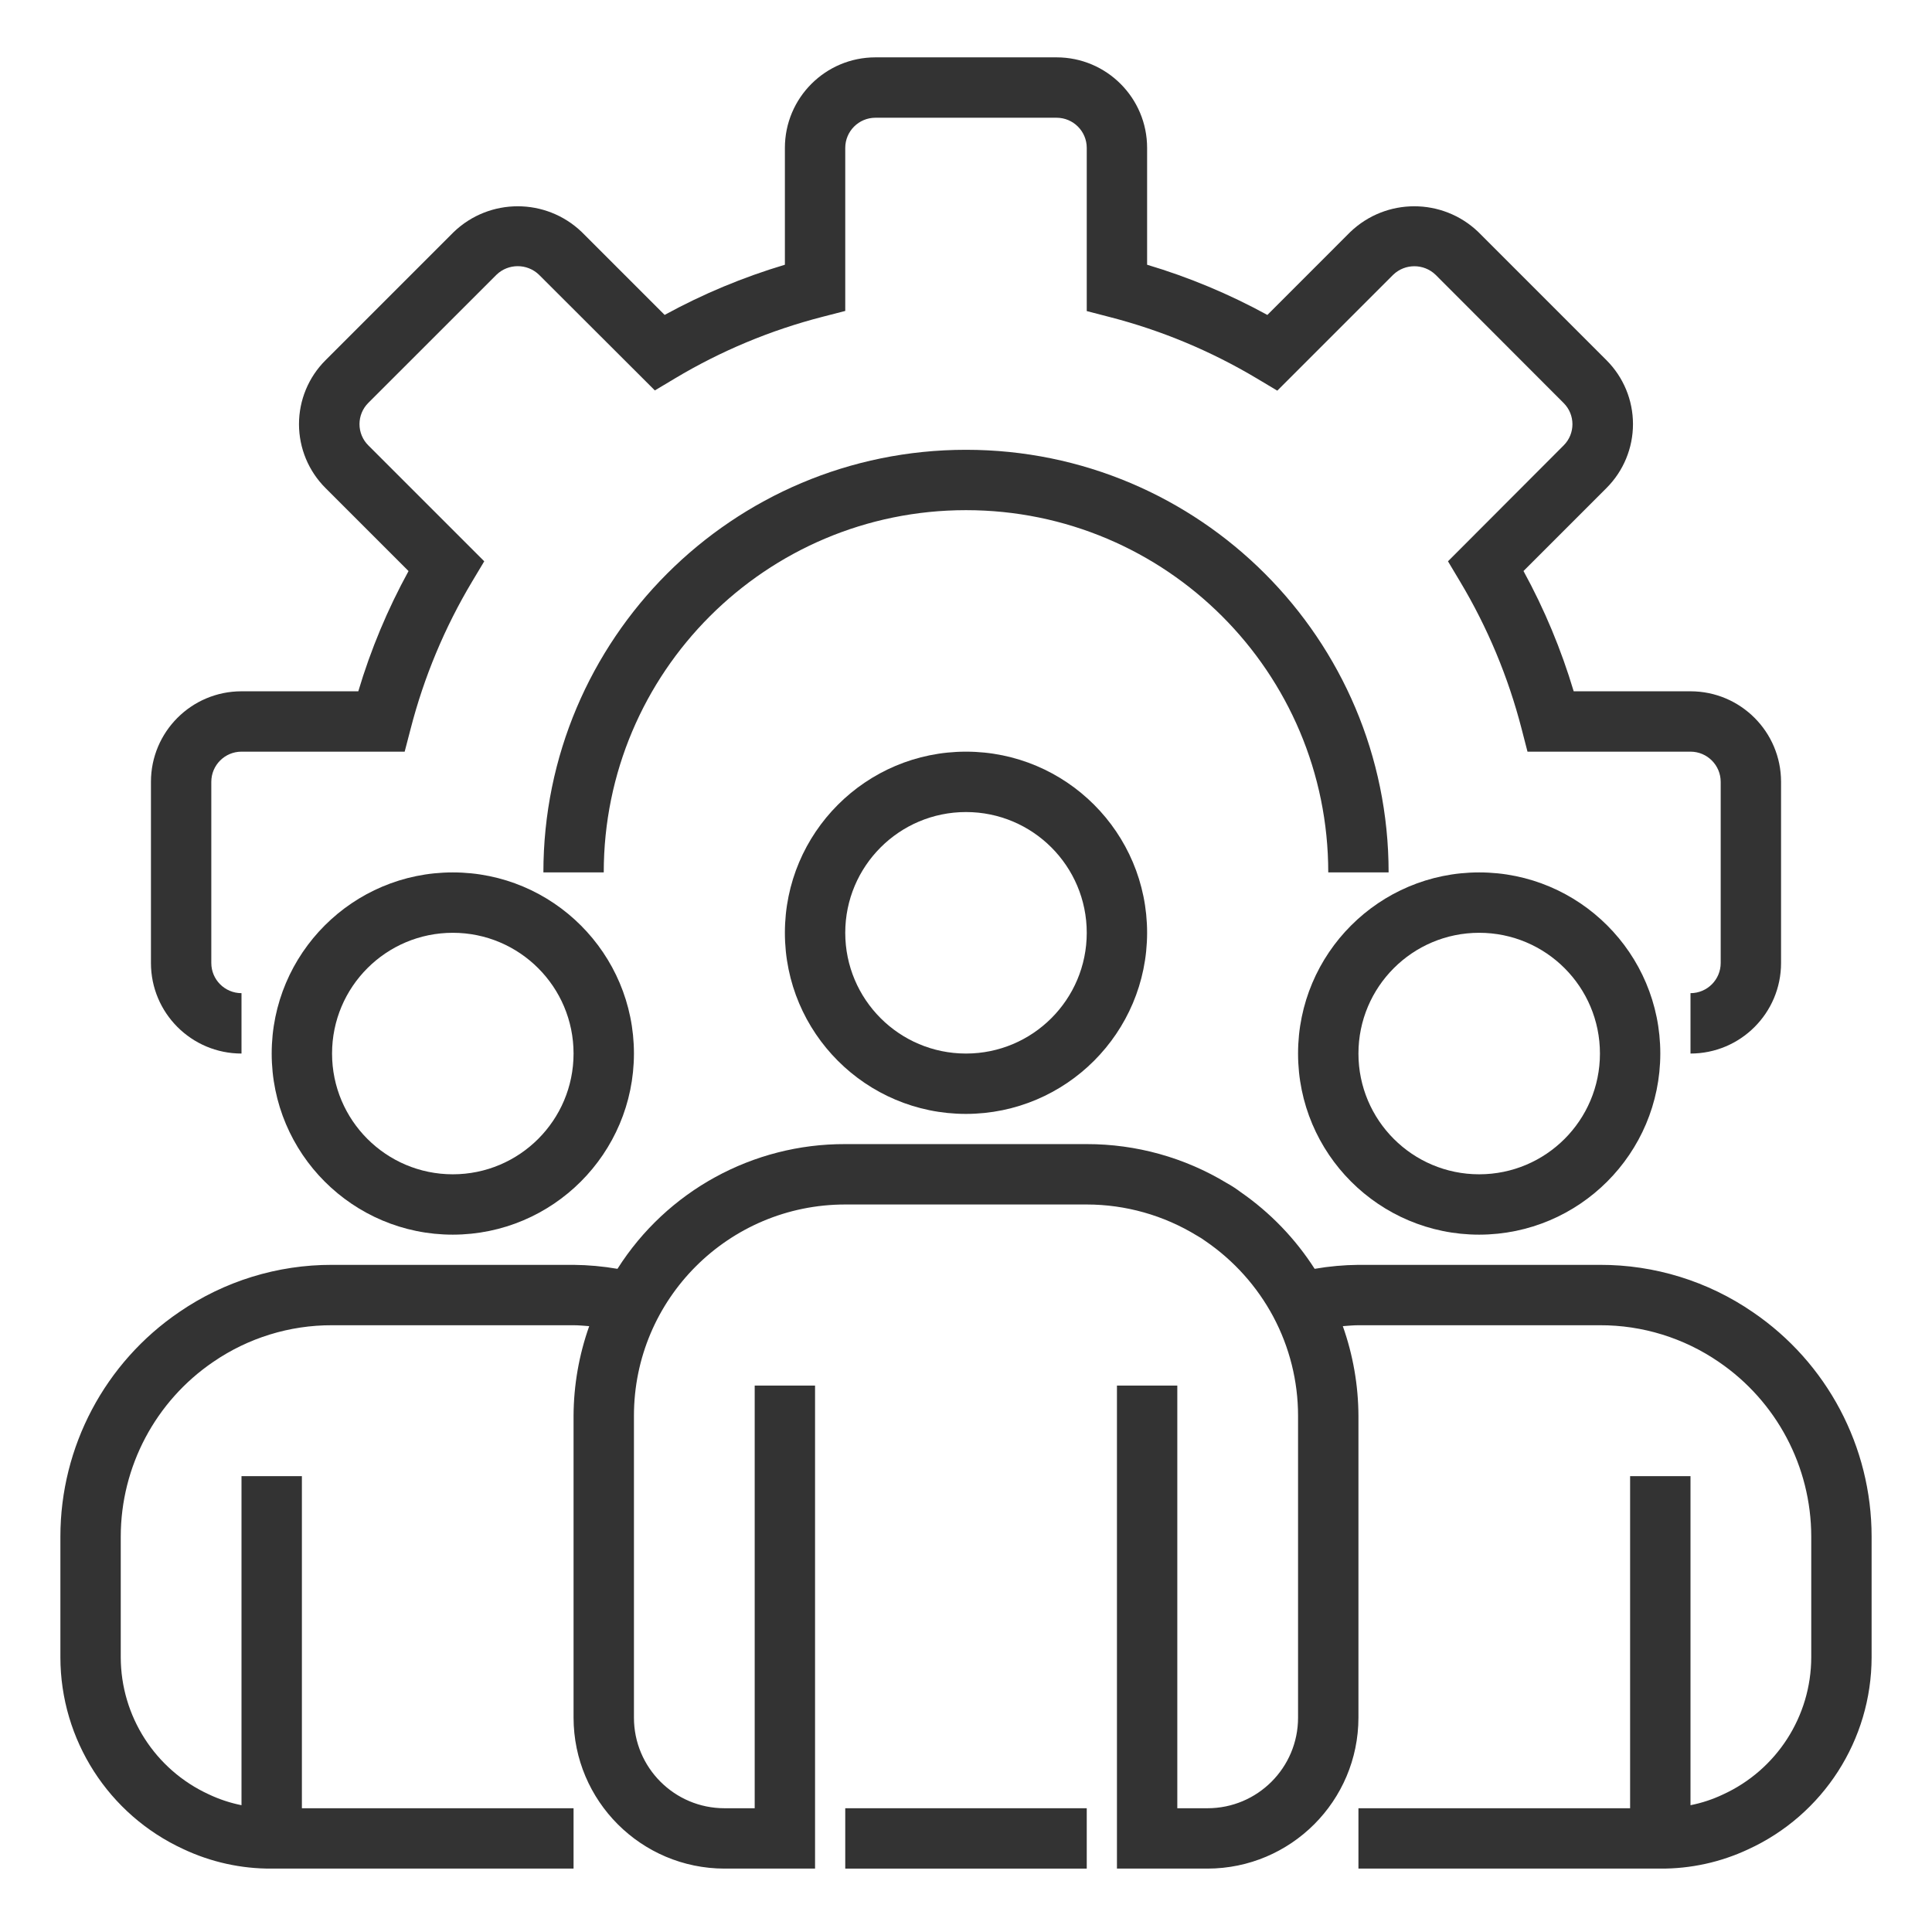
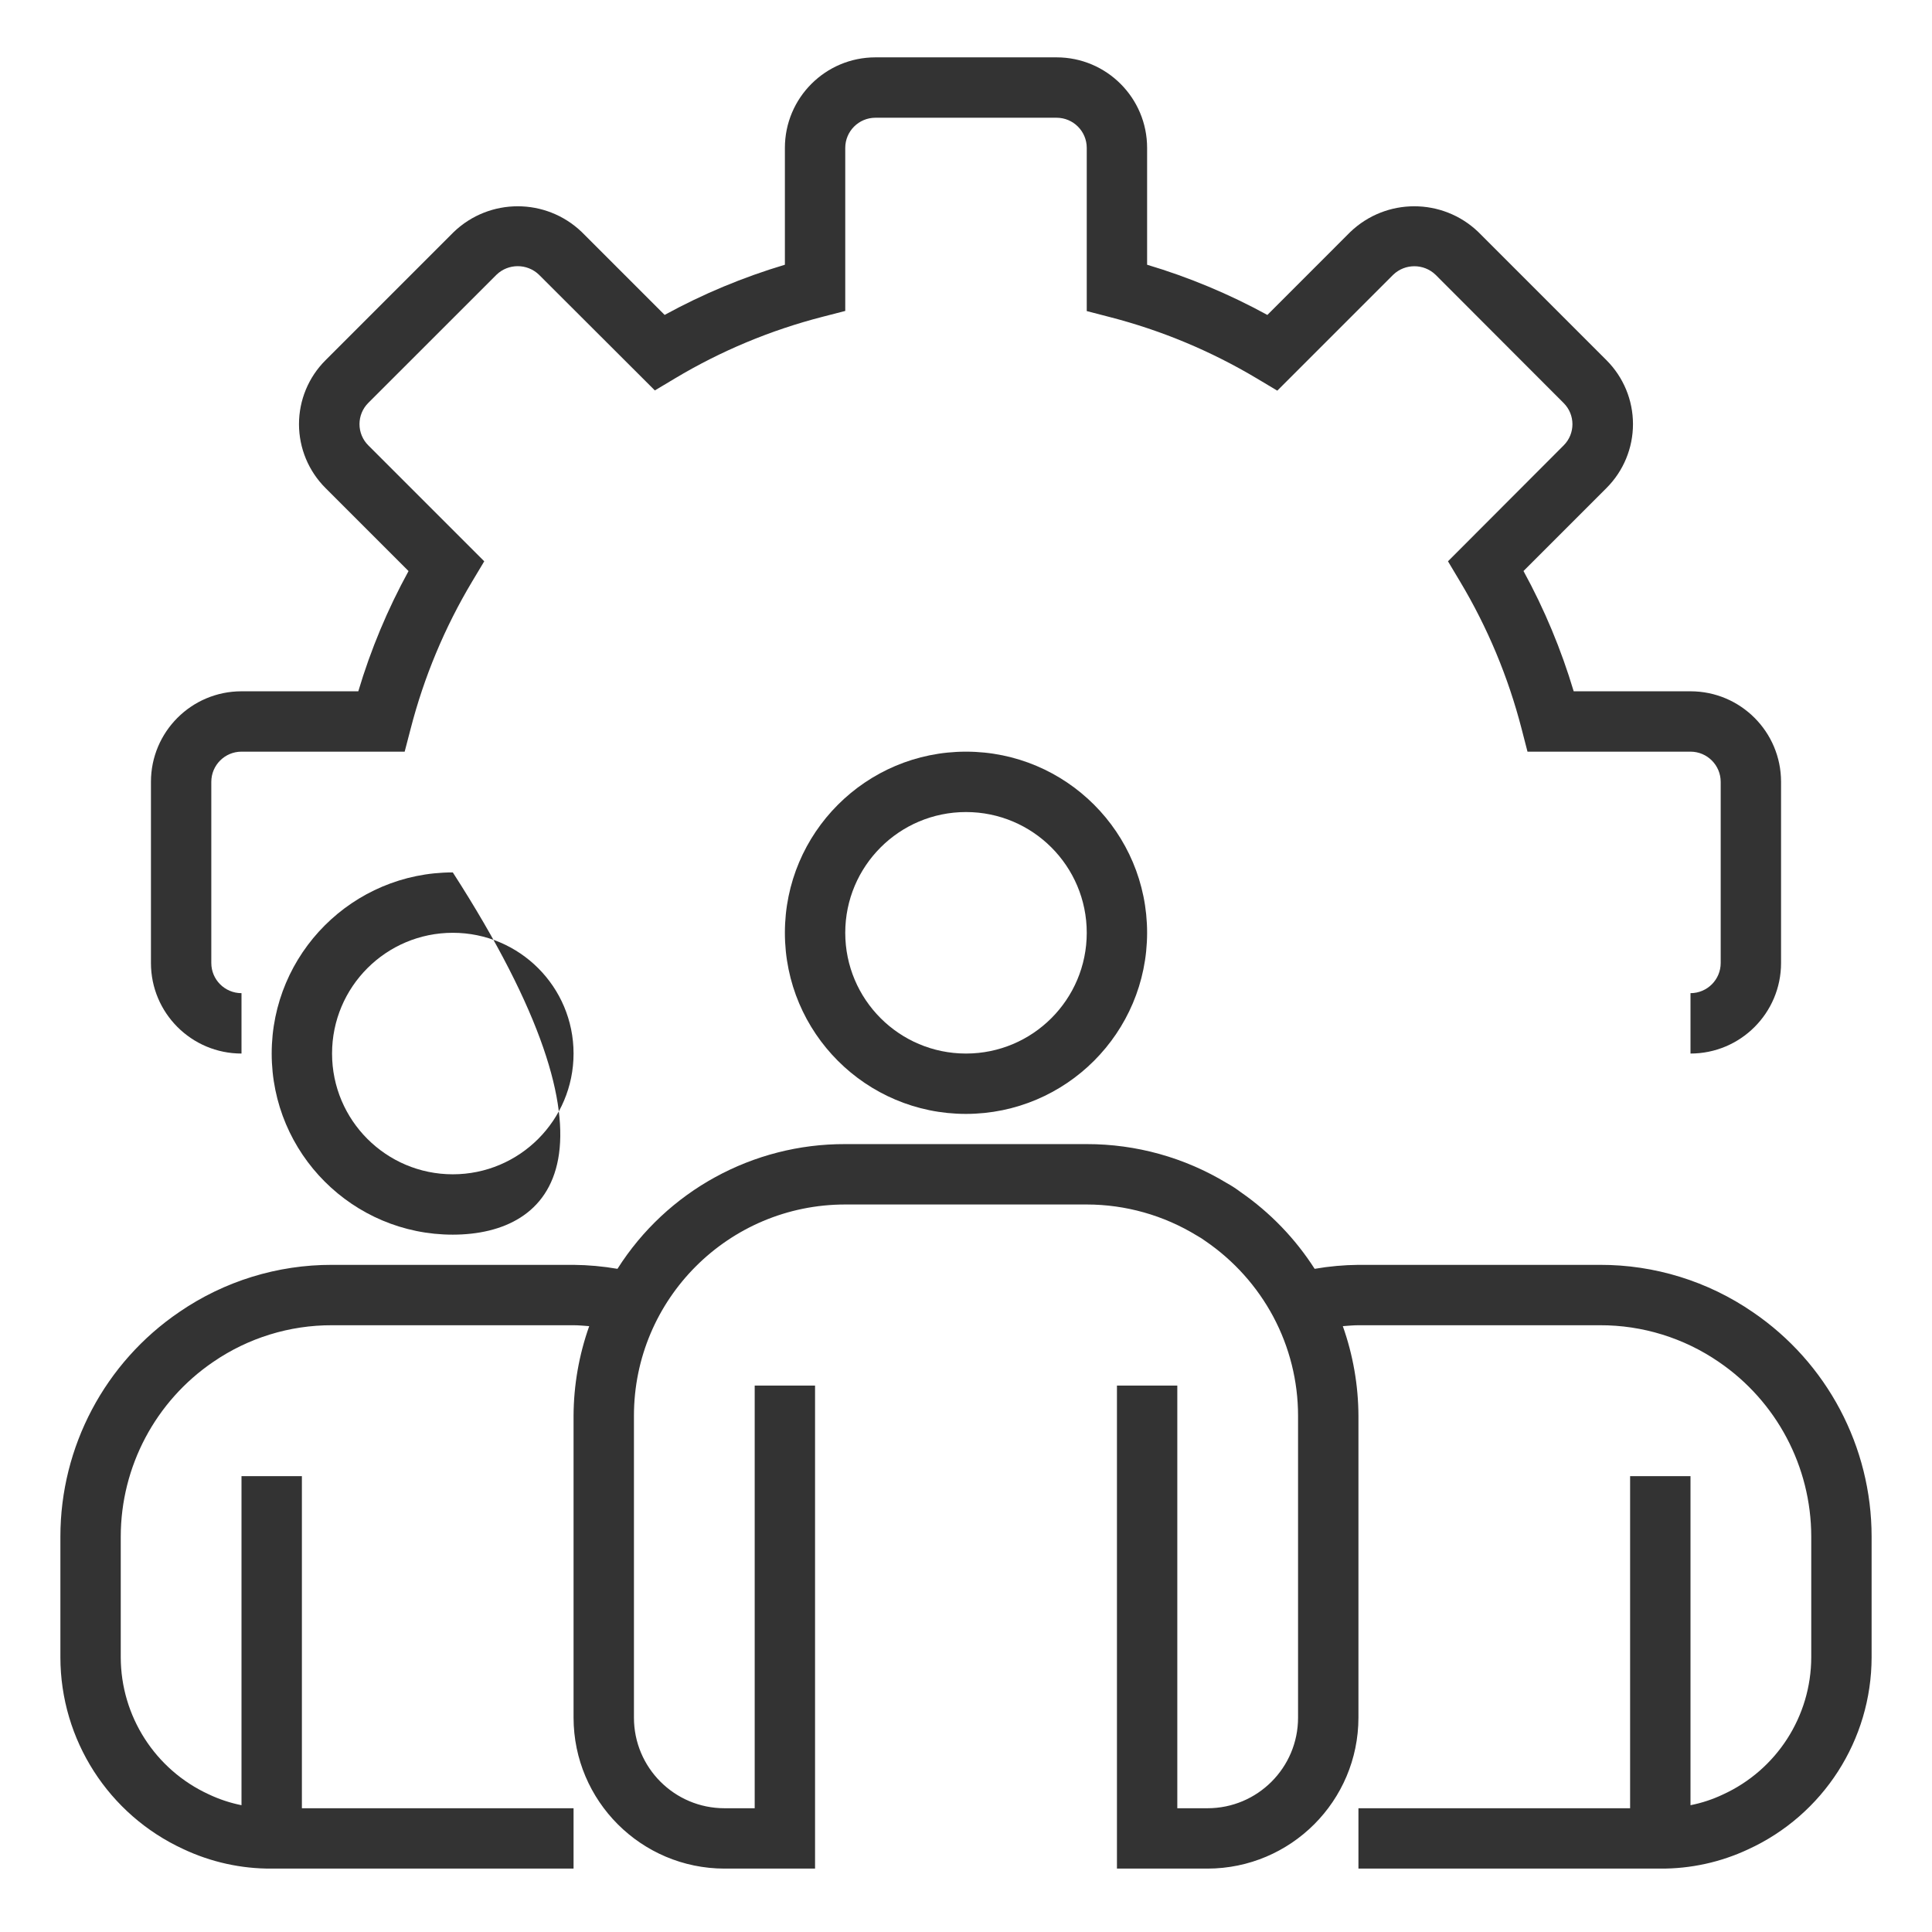
<svg xmlns="http://www.w3.org/2000/svg" width="70" height="70" viewBox="0 0 70 70" fill="none">
  <path d="M61.25 38.172V35.984C61.854 35.984 62.344 35.495 62.344 34.891V28.328C62.344 27.724 61.854 27.234 61.25 27.234H55.344L55.132 26.413C54.648 24.534 53.897 22.734 52.9 21.069L52.463 20.337L56.656 16.136C57.078 15.713 57.078 15.028 56.656 14.605L52.011 9.953C51.582 9.544 50.908 9.544 50.48 9.953L46.279 14.154L45.547 13.717C43.88 12.72 42.078 11.968 40.196 11.484L39.375 11.271V5.359C39.375 4.755 38.885 4.266 38.281 4.266H31.719C31.115 4.266 30.625 4.755 30.625 5.359V11.266L29.803 11.478C27.924 11.961 26.124 12.712 24.459 13.708L23.727 14.146L19.527 9.953C19.098 9.541 18.419 9.541 17.99 9.953L13.344 14.598C13.139 14.802 13.025 15.079 13.025 15.367C13.025 15.656 13.139 15.932 13.344 16.136L17.545 20.337L17.107 21.069C16.111 22.734 15.36 24.534 14.876 26.413L14.662 27.234H8.75C8.146 27.234 7.656 27.724 7.656 28.328V34.891C7.656 35.495 8.146 35.984 8.75 35.984V38.172C6.938 38.172 5.469 36.703 5.469 34.891V28.328C5.469 26.516 6.938 25.047 8.75 25.047H12.982C13.433 23.534 14.043 22.074 14.802 20.691L11.794 17.683C11.179 17.069 10.833 16.236 10.833 15.367C10.833 14.499 11.179 13.665 11.794 13.052L16.443 8.403C17.738 7.164 19.779 7.164 21.074 8.403L24.081 11.41C25.465 10.652 26.925 10.043 28.438 9.592V5.359C28.438 3.547 29.907 2.078 31.719 2.078H38.281C40.093 2.078 41.562 3.547 41.562 5.359V9.592C43.075 10.043 44.535 10.653 45.919 11.411L48.926 8.403C50.222 7.164 52.263 7.164 53.559 8.403L58.206 13.051C58.821 13.665 59.166 14.497 59.166 15.366C59.166 16.235 58.821 17.068 58.206 17.682L55.199 20.689C55.957 22.074 56.566 23.534 57.018 25.047H61.25C63.062 25.047 64.531 26.516 64.531 28.328V34.891C64.531 36.703 63.062 38.172 61.25 38.172Z" fill="#333333" />
-   <path d="M50.312 31.609H48.125C48.125 24.361 42.249 18.484 35 18.484C27.751 18.484 21.875 24.361 21.875 31.609H19.688C19.688 23.152 26.543 16.297 35 16.297C43.456 16.297 50.312 23.152 50.312 31.609Z" fill="#333333" />
  <path d="M35 40.359C31.376 40.359 28.438 37.421 28.438 33.797C28.438 30.172 31.376 27.234 35 27.234C38.625 27.234 41.562 30.172 41.562 33.797C41.559 37.42 38.623 40.355 35 40.359ZM35 29.422C32.584 29.422 30.625 31.381 30.625 33.797C30.625 36.213 32.584 38.172 35 38.172C37.416 38.172 39.375 36.213 39.375 33.797C39.375 31.381 37.416 29.422 35 29.422Z" fill="#333333" />
-   <path d="M53.594 44.734C49.969 44.734 47.031 41.796 47.031 38.172C47.031 34.547 49.969 31.609 53.594 31.609C57.218 31.609 60.156 34.547 60.156 38.172C60.152 41.795 57.217 44.73 53.594 44.734ZM53.594 33.797C51.178 33.797 49.219 35.756 49.219 38.172C49.219 40.588 51.178 42.547 53.594 42.547C56.01 42.547 57.969 40.588 57.969 38.172C57.969 35.756 56.01 33.797 53.594 33.797Z" fill="#333333" />
-   <path d="M16.406 44.734C12.782 44.734 9.844 41.796 9.844 38.172C9.844 34.547 12.782 31.609 16.406 31.609C20.031 31.609 22.969 34.547 22.969 38.172C22.965 41.795 20.029 44.73 16.406 44.734ZM16.406 33.797C13.99 33.797 12.031 35.756 12.031 38.172C12.031 40.588 13.99 42.547 16.406 42.547C18.822 42.547 20.781 40.588 20.781 38.172C20.781 35.756 18.822 33.797 16.406 33.797Z" fill="#333333" />
+   <path d="M16.406 44.734C12.782 44.734 9.844 41.796 9.844 38.172C9.844 34.547 12.782 31.609 16.406 31.609C22.965 41.795 20.029 44.73 16.406 44.734ZM16.406 33.797C13.99 33.797 12.031 35.756 12.031 38.172C12.031 40.588 13.99 42.547 16.406 42.547C18.822 42.547 20.781 40.588 20.781 38.172C20.781 35.756 18.822 33.797 16.406 33.797Z" fill="#333333" />
  <path d="M63.509 47.541C61.879 46.42 59.947 45.823 57.969 45.828H49.219C48.687 45.833 48.156 45.881 47.632 45.972C46.932 44.878 46.021 43.933 44.953 43.193C44.793 43.072 44.625 42.962 44.449 42.865C42.919 41.938 41.163 41.451 39.375 41.453H30.625C27.28 41.441 24.163 43.148 22.372 45.972C21.846 45.881 21.314 45.833 20.781 45.828H12.031C10.055 45.823 8.123 46.419 6.494 47.538C3.801 49.37 2.189 52.416 2.188 55.672V60.047C2.191 63.033 3.929 65.746 6.642 66.996C7.643 67.468 8.737 67.71 9.844 67.703H20.781V65.516H10.938V53.484H8.75V65.406C8.338 65.323 7.938 65.19 7.559 65.01C5.621 64.117 4.379 62.18 4.375 60.047V55.672C4.378 53.138 5.633 50.768 7.728 49.343C8.994 48.474 10.495 48.011 12.031 48.016H20.781C20.974 48.016 21.16 48.036 21.348 48.049C20.978 49.092 20.786 50.19 20.781 51.297V62.234C20.785 65.253 23.232 67.699 26.25 67.703H29.531V50.203H27.344V65.516H26.25C24.438 65.516 22.969 64.046 22.969 62.234V51.297C22.969 47.068 26.397 43.641 30.625 43.641H39.375C40.782 43.642 42.161 44.031 43.362 44.766C43.473 44.827 43.58 44.895 43.681 44.97C44.706 45.672 45.547 46.61 46.133 47.705C46.722 48.81 47.031 50.044 47.031 51.297V62.234C47.031 64.046 45.562 65.516 43.75 65.516H42.656V50.203H40.469V67.703H43.75C46.769 67.699 49.215 65.253 49.219 62.234V51.297C49.214 50.19 49.023 49.093 48.653 48.049C48.842 48.036 49.027 48.016 49.219 48.016H57.969C59.506 48.011 61.008 48.475 62.275 49.345C64.368 50.771 65.622 53.139 65.625 55.672V60.047C65.621 62.188 64.37 64.13 62.423 65.019C62.049 65.196 61.655 65.326 61.25 65.406V53.484H59.062V65.516H49.219V67.703H60.156C61.256 67.71 62.344 67.472 63.34 67.005C66.062 65.758 67.808 63.041 67.812 60.047V55.672C67.811 52.417 66.2 49.373 63.509 47.541Z" fill="#333333" />
-   <path d="M30.625 65.516H39.375V67.703H30.625V65.516Z" fill="#333333" />
</svg>